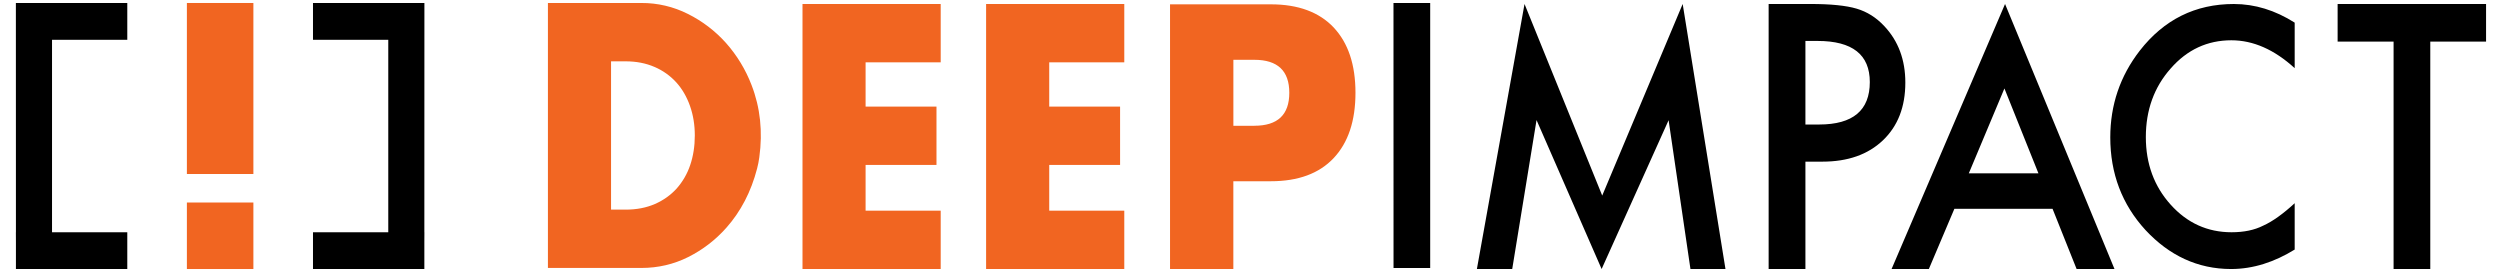
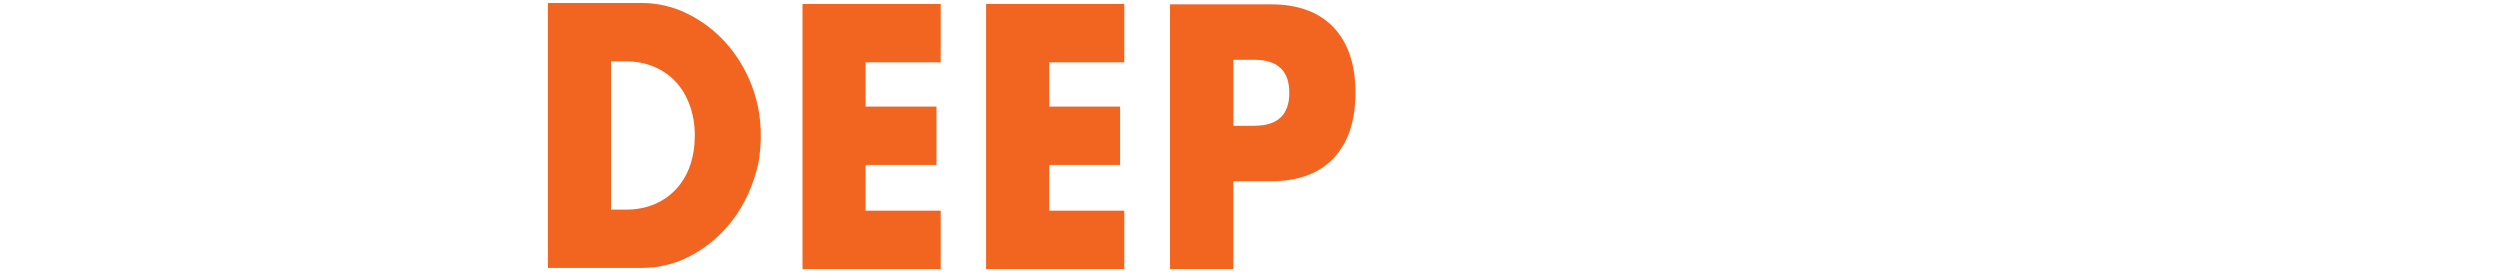
<svg xmlns="http://www.w3.org/2000/svg" width="143" height="16" viewBox="0 0 143 16" fill="none">
-   <path d="M81.807 0.171V15.33H79.71L79.707 0.171H81.807ZM84.478 15.388L87.203 0.228L91.647 11.187L96.249 0.228L98.697 15.388H96.694L95.444 6.876L91.613 15.388L87.89 6.867L86.499 15.388H84.478ZM103.27 7.122H104.056C105.987 7.122 106.953 6.313 106.953 4.693C106.953 3.126 105.957 2.342 103.965 2.342H103.27V7.122ZM103.27 9.247V15.388H101.166V0.228H103.55C104.717 0.228 105.6 0.317 106.196 0.494C106.797 0.671 107.327 1.005 107.785 1.497C108.585 2.349 108.985 3.425 108.985 4.723C108.985 6.113 108.557 7.214 107.703 8.027C106.848 8.841 105.695 9.246 104.245 9.246H103.27V9.247ZM116.599 9.916L114.653 5.059L112.615 9.916H116.599ZM117.406 11.943H111.791L110.33 15.388H108.198L114.689 0.228L120.949 15.388H118.782L117.406 11.943ZM131.256 1.294V3.898C130.09 2.835 128.883 2.304 127.636 2.304C126.262 2.304 125.104 2.841 124.163 3.917C123.216 4.986 122.742 6.294 122.742 7.841C122.742 9.369 123.216 10.658 124.163 11.708C125.11 12.759 126.27 13.285 127.644 13.285C128.355 13.285 128.958 13.159 129.454 12.907C129.732 12.782 130.019 12.612 130.316 12.398C130.614 12.184 130.927 11.927 131.256 11.624V14.275C130.102 14.986 128.889 15.388 127.618 15.388C125.708 15.388 124.077 14.614 122.725 13.162C121.38 11.697 120.708 9.929 120.708 7.859C120.708 6.004 121.27 4.35 122.396 2.897C123.781 1.119 125.574 0.229 127.775 0.229C128.975 0.229 130.136 0.585 131.256 1.295V1.294ZM139.012 2.379V15.387H136.913V2.38H133.712V0.228H142.203V2.379H139.012Z" fill="black" />
  <path d="M39.478 9.447C39.312 9.94 39.049 10.395 38.704 10.785C38.364 11.158 37.95 11.455 37.459 11.67C36.967 11.883 36.409 11.991 35.784 11.991H34.952V3.508H35.783C36.396 3.508 36.948 3.616 37.439 3.829C37.913 4.031 38.338 4.333 38.685 4.714C39.022 5.087 39.284 5.539 39.468 6.061C39.652 6.582 39.743 7.148 39.743 7.748C39.743 8.366 39.654 8.931 39.478 9.447ZM42.989 4.866C42.65 3.98 42.153 3.162 41.522 2.453C40.908 1.768 40.17 1.206 39.347 0.796C38.522 0.38 37.61 0.166 36.686 0.171L31.341 0.171V15.327H36.687C37.643 15.327 38.538 15.117 39.366 14.703C40.191 14.29 40.929 13.724 41.541 13.034C42.372 12.101 42.962 10.969 43.307 9.637C43.362 9.427 43.404 9.21 43.433 8.994C43.634 7.531 43.488 6.152 42.989 4.866ZM53.808 3.565V0.228H45.903V15.387H53.808V12.049H49.512V9.435H53.567V6.098H49.512V3.565H53.808ZM64.309 3.565V0.228H56.405V15.387H64.309V12.049H60.016V9.435H64.069V6.098H60.016V3.565H64.309ZM71.75 7.194H70.549V3.421H71.751C73.08 3.421 73.748 4.05 73.748 5.307C73.748 6.568 73.08 7.193 71.751 7.193L71.75 7.194ZM76.288 1.573C75.454 0.691 74.256 0.248 72.691 0.248H66.926V15.388H70.547V10.367H72.691C74.256 10.367 75.453 9.926 76.287 9.042C77.118 8.158 77.533 6.914 77.533 5.307C77.533 3.7 77.118 2.458 76.287 1.573H76.288Z" fill="#F16521" />
-   <path d="M2.976 13.284V2.275H7.281V0.171H0.908L0.911 13.284H0.908L0.911 13.855V15.385H0.919V15.388H7.281V13.284H2.976ZM22.209 13.284V2.275H17.903V0.171H24.276L24.273 13.284H24.276L24.273 13.855V15.385H24.266V15.388H17.903V13.284H22.209Z" fill="black" />
-   <path d="M10.69 11.584H14.494V15.388H10.69V11.584ZM10.69 0.171H14.494V9.953H10.69V0.171Z" fill="#F16521" />
</svg>